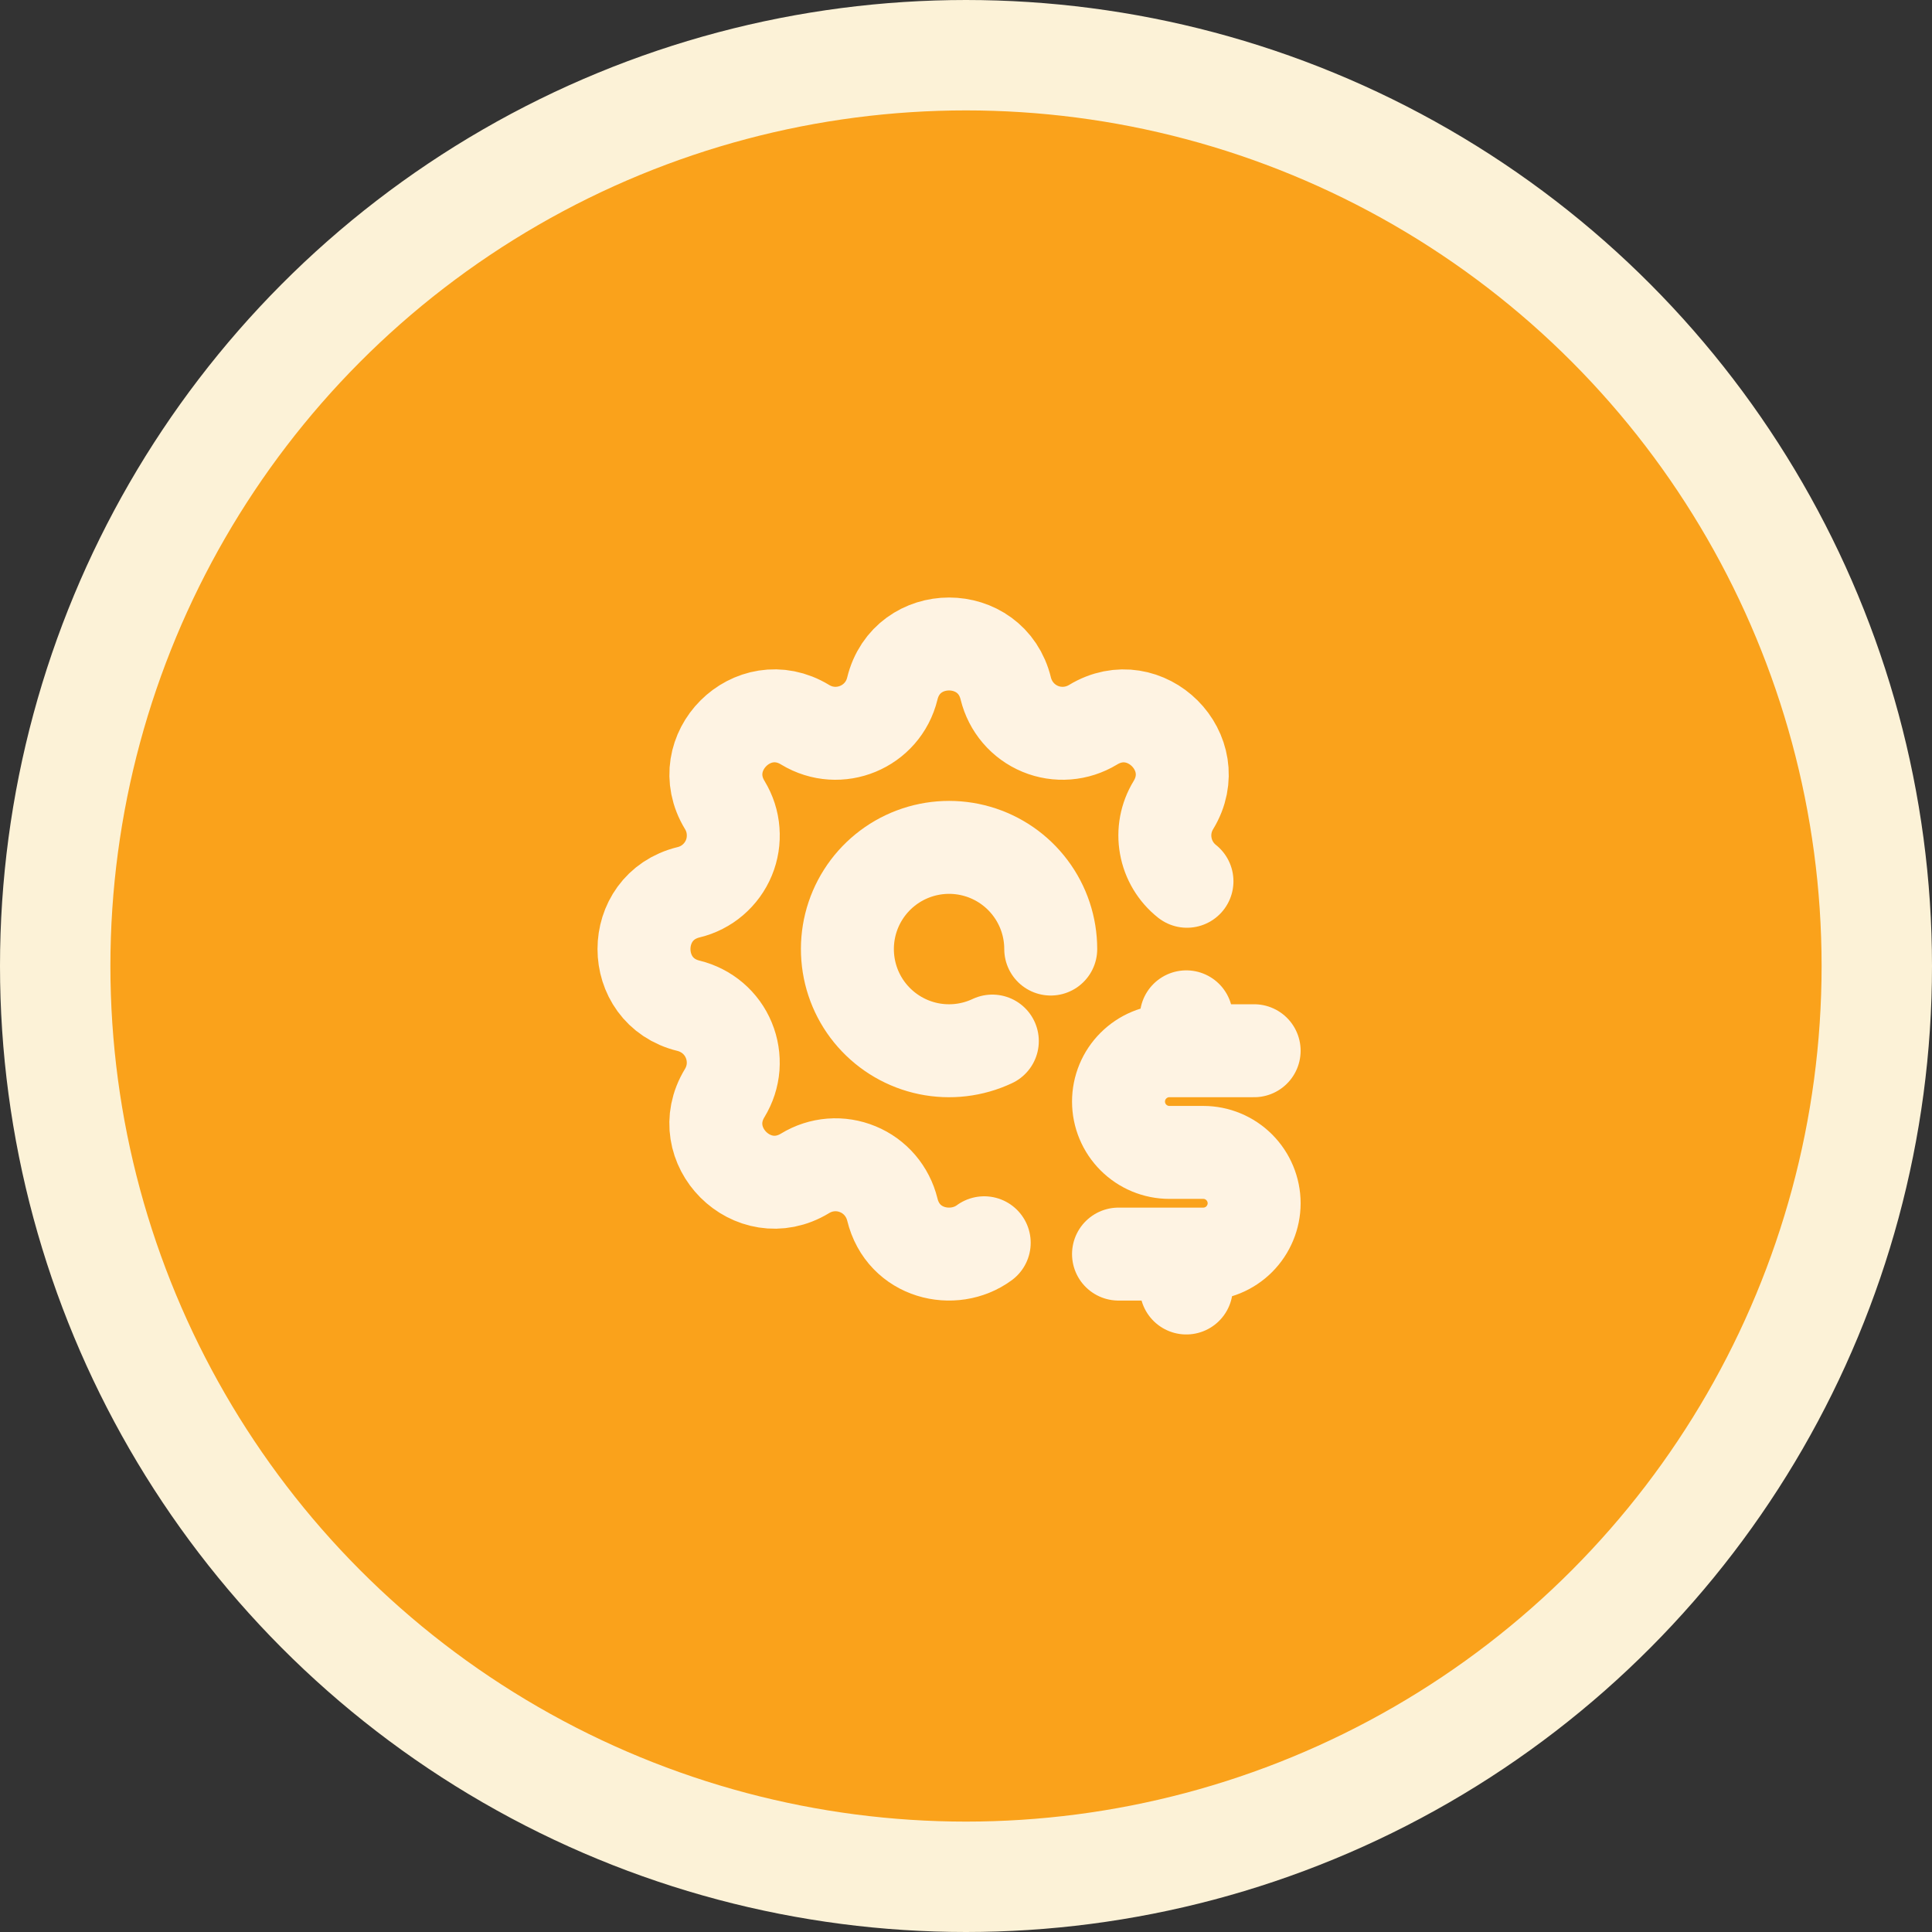
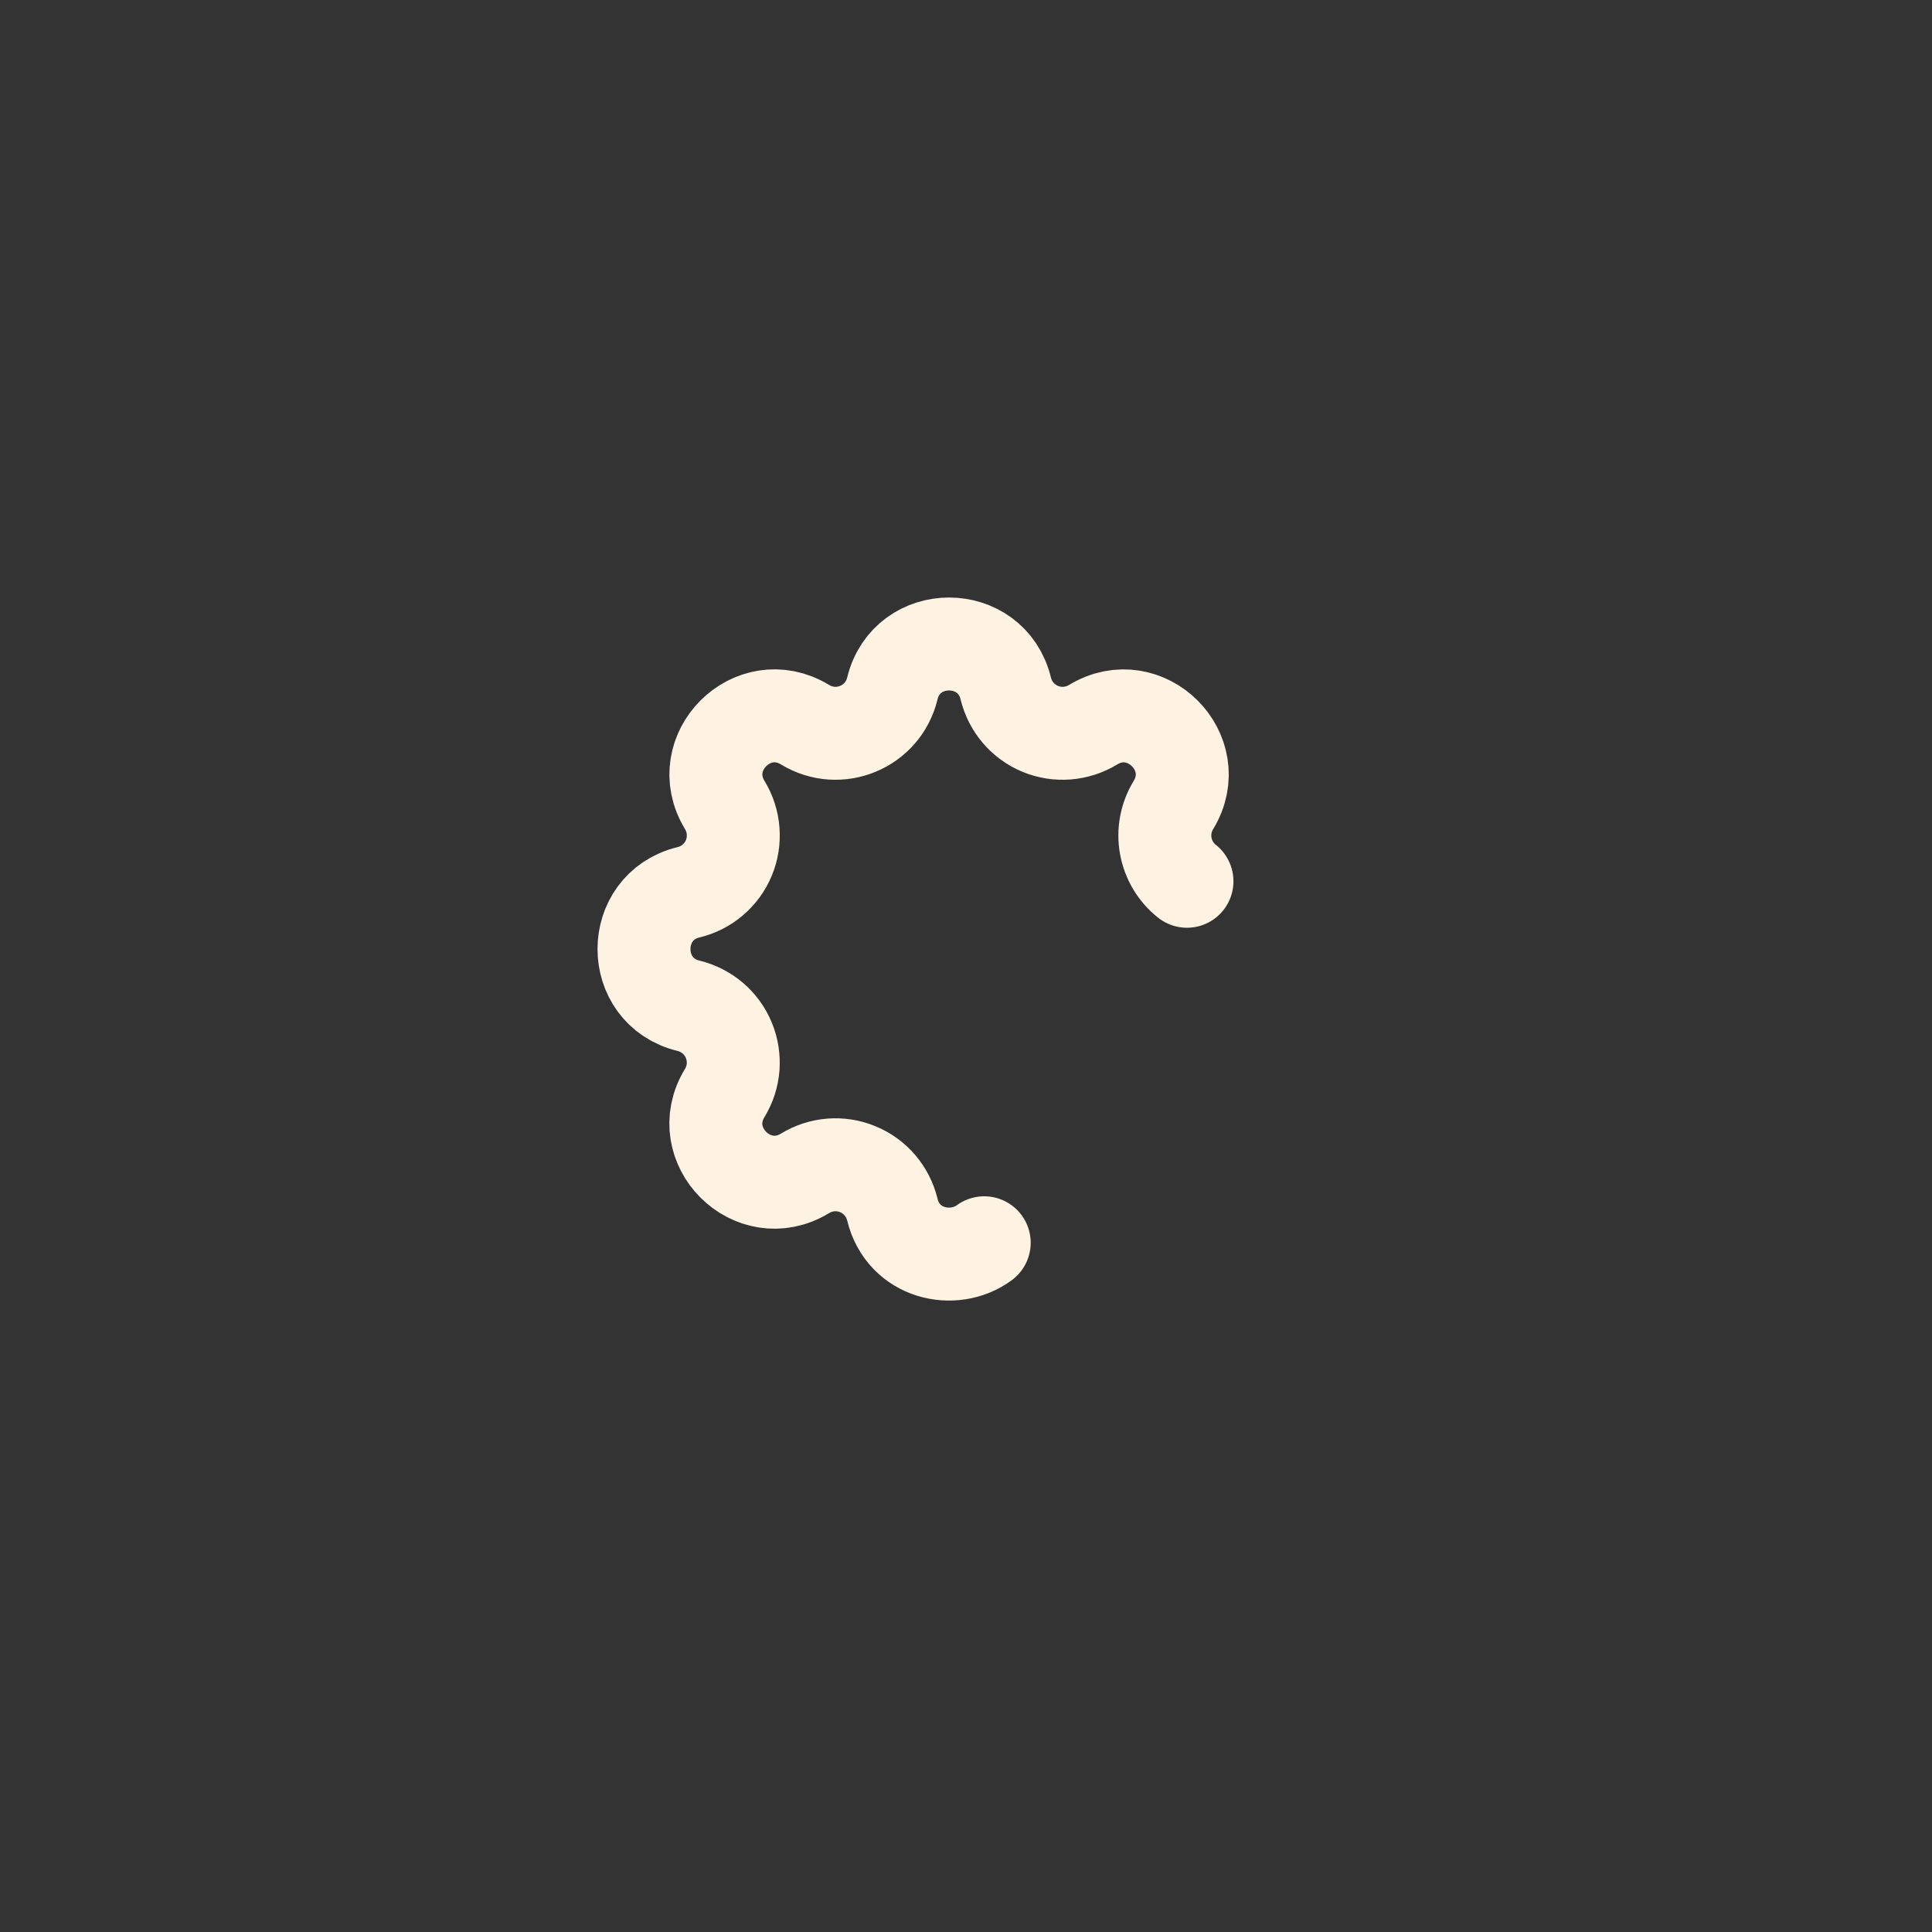
<svg xmlns="http://www.w3.org/2000/svg" width="35" height="35" viewBox="0 0 35 35" fill="none">
  <rect x="0" y="0" width="35" height="35" fill="#333333" stroke="none" />
-   <circle cx="17.5" cy="17.5" r="16.5" transform="matrix(-1 0 0 1 35 0)" fill="#FAA21B" stroke="#FCF2D7" stroke-width="2" />
  <path d="M17.83 22.514C17.276 22.922 16.361 22.721 16.165 21.91C16.125 21.748 16.048 21.598 15.94 21.471C15.832 21.345 15.695 21.245 15.541 21.182C15.387 21.118 15.22 21.091 15.054 21.104C14.888 21.117 14.727 21.169 14.585 21.256C13.637 21.833 12.552 20.749 13.129 19.801C13.216 19.658 13.268 19.498 13.281 19.332C13.293 19.166 13.267 18.999 13.203 18.845C13.14 18.691 13.04 18.554 12.914 18.446C12.787 18.338 12.637 18.261 12.475 18.221C11.397 17.96 11.397 16.426 12.475 16.164C12.637 16.125 12.788 16.048 12.914 15.94C13.041 15.831 13.14 15.695 13.204 15.541C13.268 15.387 13.294 15.22 13.281 15.054C13.269 14.887 13.217 14.727 13.13 14.584C12.553 13.637 13.637 12.552 14.585 13.129C15.199 13.502 15.995 13.172 16.165 12.475C16.426 11.397 17.96 11.397 18.221 12.475C18.261 12.637 18.338 12.788 18.446 12.914C18.554 13.041 18.691 13.14 18.845 13.204C18.999 13.268 19.166 13.294 19.332 13.281C19.498 13.268 19.659 13.216 19.801 13.13C20.749 12.553 21.834 13.637 21.257 14.585C21.122 14.806 21.073 15.068 21.119 15.322C21.164 15.576 21.301 15.805 21.503 15.965" stroke="#FEF3E3" stroke-width="1.684" stroke-linecap="round" stroke-linejoin="round" />
-   <path d="M19.035 17.193C19.035 16.794 18.906 16.406 18.666 16.087C18.427 15.768 18.09 15.535 17.707 15.424C17.324 15.313 16.915 15.329 16.542 15.47C16.169 15.611 15.852 15.869 15.638 16.206C15.424 16.543 15.326 16.94 15.357 17.337C15.388 17.735 15.547 18.112 15.811 18.411C16.075 18.71 16.428 18.916 16.819 18.997C17.209 19.078 17.616 19.03 17.977 18.86M22.72 19.035H21.184C20.94 19.035 20.706 19.132 20.533 19.305C20.36 19.477 20.263 19.712 20.263 19.956C20.263 20.2 20.36 20.434 20.533 20.607C20.706 20.78 20.94 20.877 21.184 20.877H21.799C22.043 20.877 22.277 20.974 22.45 21.147C22.622 21.319 22.72 21.554 22.72 21.798C22.72 22.042 22.622 22.276 22.45 22.449C22.277 22.622 22.043 22.719 21.799 22.719H20.263M21.491 22.719V23.333M21.491 18.421V19.035" stroke="#FEF3E3" stroke-width="1.684" stroke-linecap="round" stroke-linejoin="round" />
</svg>